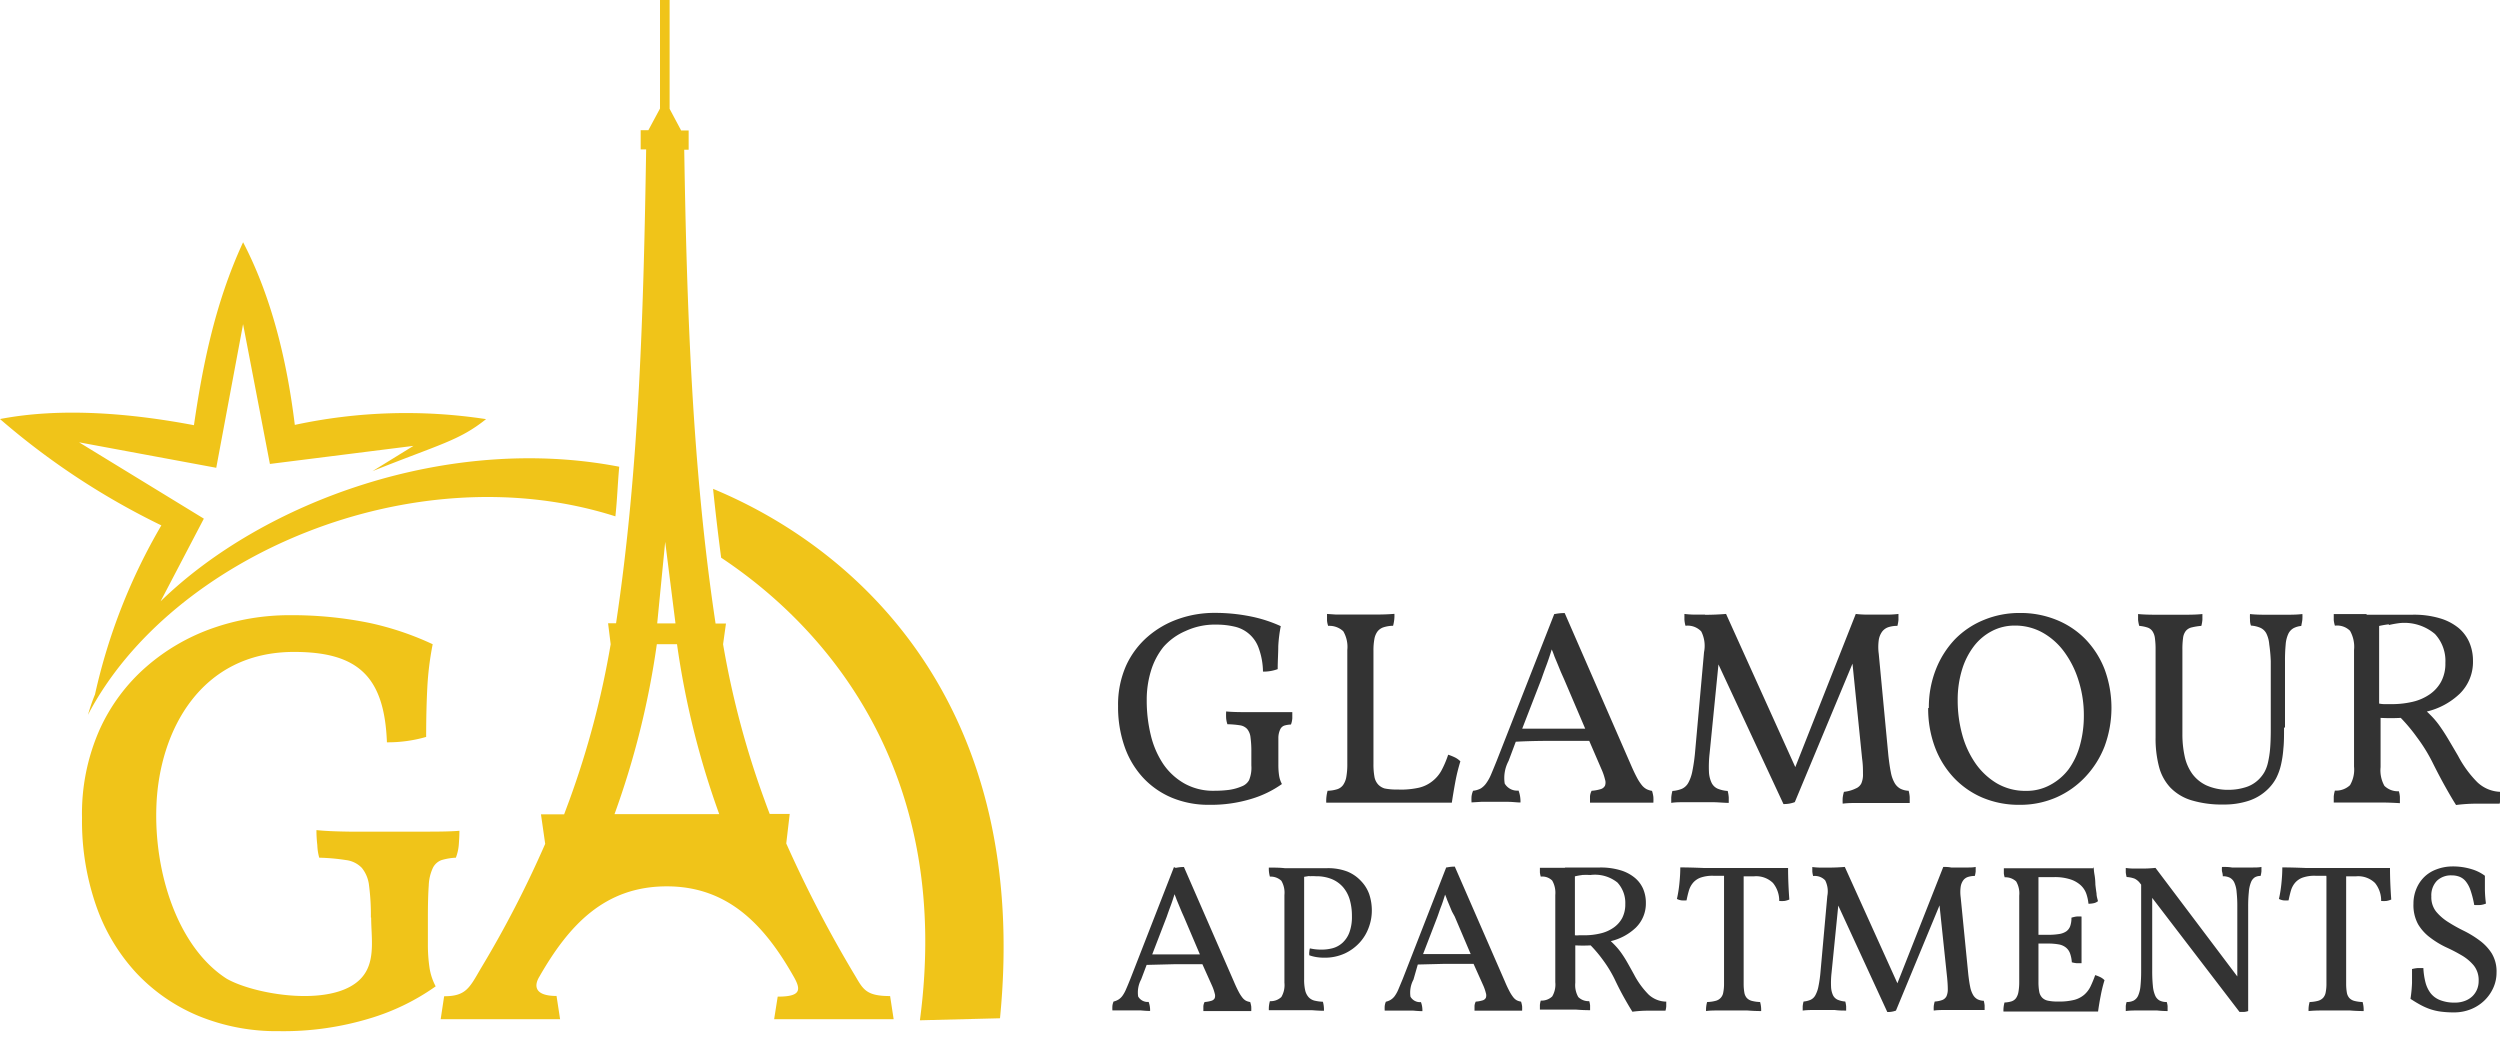
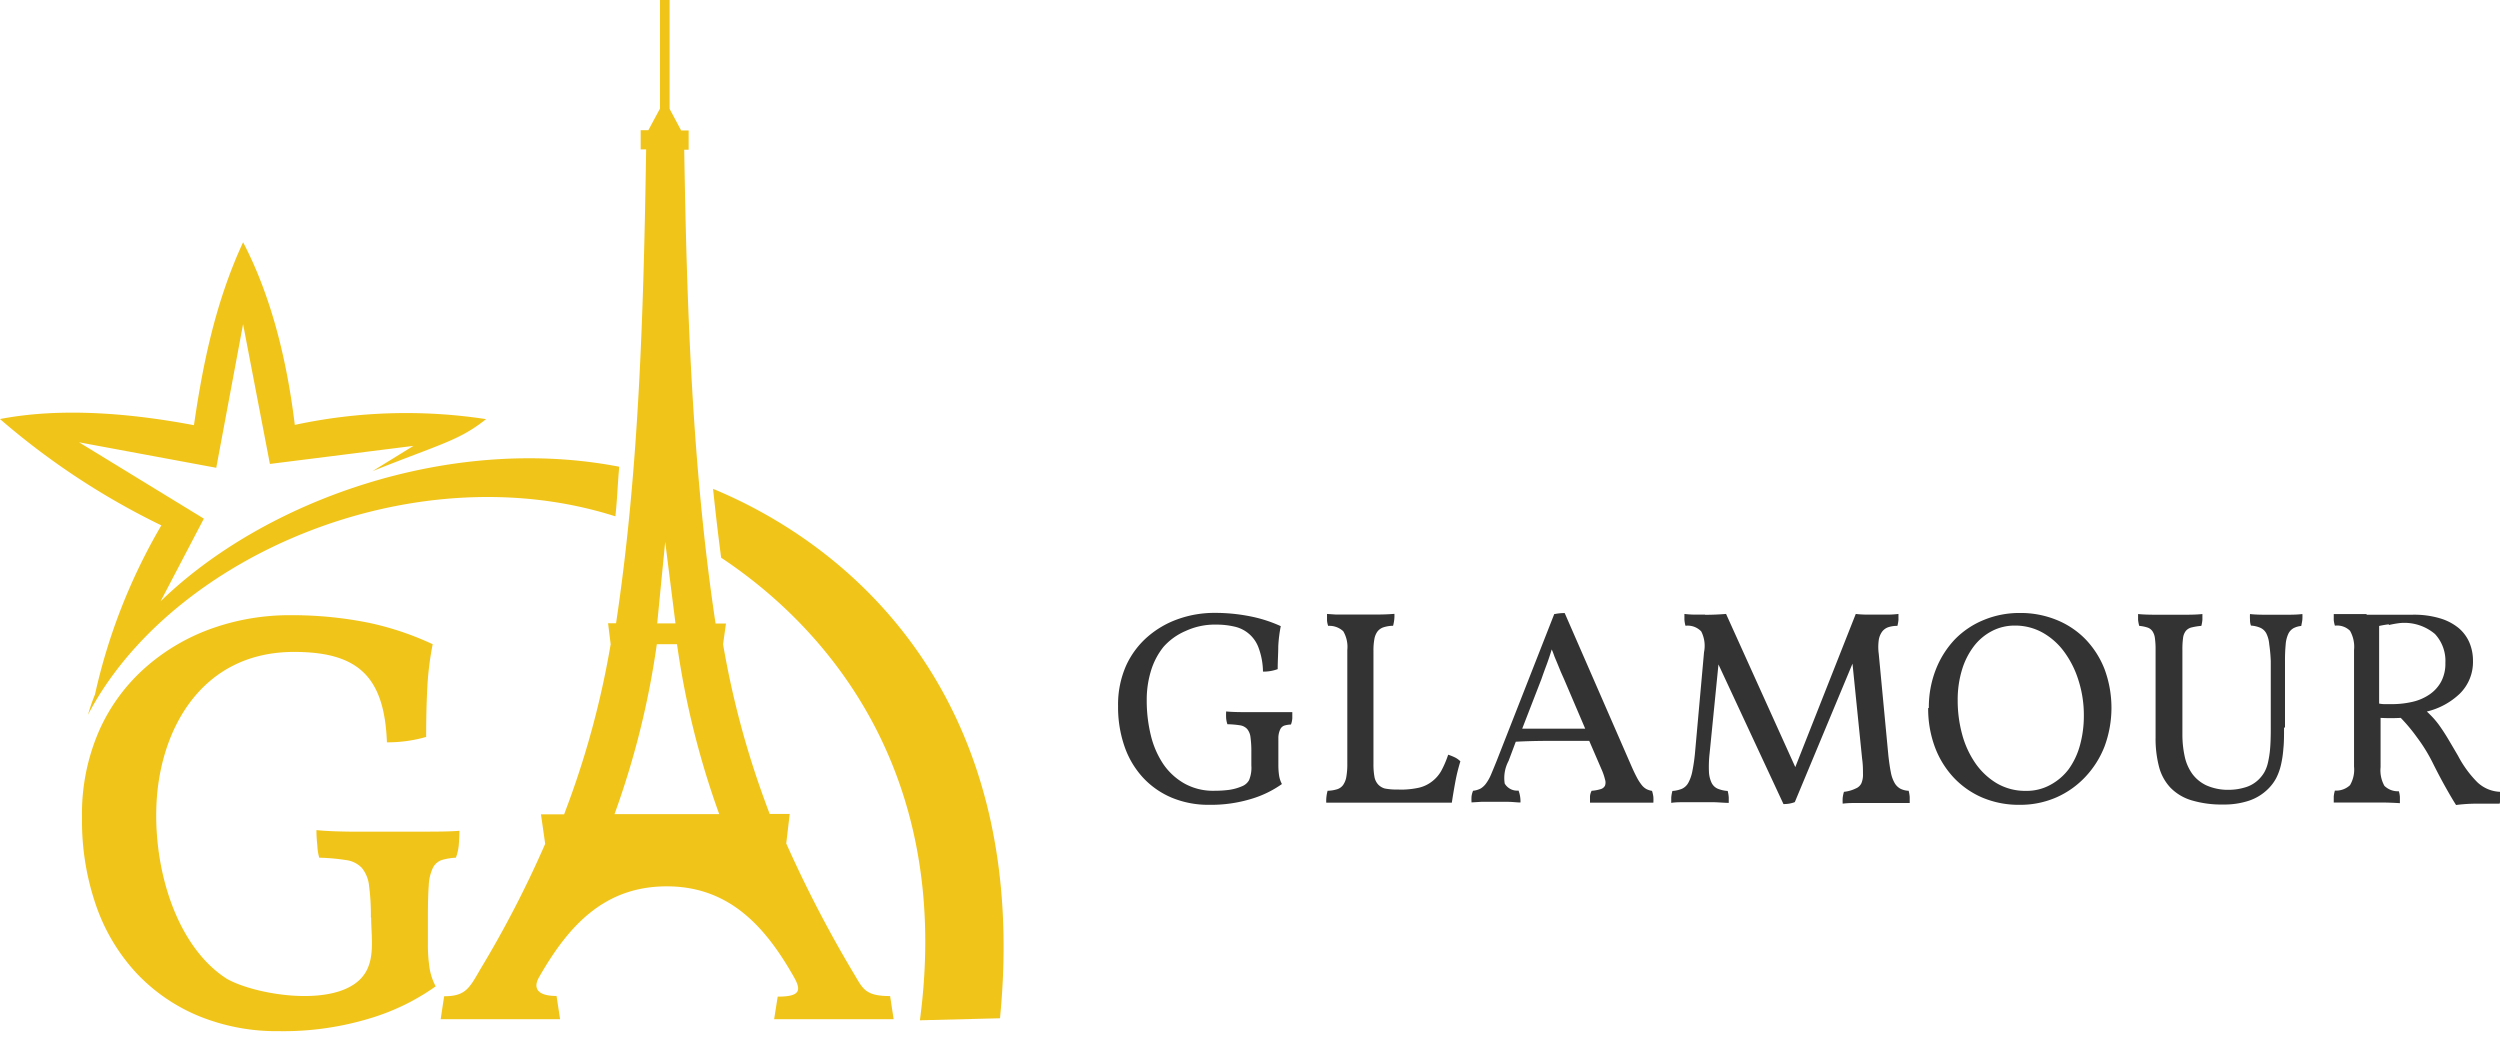
<svg xmlns="http://www.w3.org/2000/svg" width="260" height="108" viewBox="0 0 260 108">
  <title>GA</title>
  <path d="M130.14,78.2a10.78,10.78,0,0,0-.09-1.54,1.62,1.62,0,0,0-.35-0.85,1.27,1.27,0,0,0-.75-0.38,9.92,9.92,0,0,0-1.3-.11,2.65,2.65,0,0,1-.13-0.61,6.42,6.42,0,0,1,0-.72q0.55,0.06,1.58.07h3.83c0.67,0,1.16,0,1.47,0,0,0.17,0,.38,0,0.63a2.26,2.26,0,0,1-.14.66,2.9,2.9,0,0,0-.69.11,0.75,0.75,0,0,0-.42.38,2.16,2.16,0,0,0-.2.85q0,0.56,0,1.54v1.3a7.48,7.48,0,0,0,.07,1.09,2.81,2.81,0,0,0,.3.92,10.84,10.84,0,0,1-3.17,1.54,14.31,14.31,0,0,1-4.38.62,9.88,9.88,0,0,1-3.88-.73,8.64,8.64,0,0,1-3-2.08,9.19,9.19,0,0,1-1.93-3.23,12.43,12.43,0,0,1-.68-4.22,10,10,0,0,1,.85-4.25,8.83,8.83,0,0,1,2.26-3,9.8,9.8,0,0,1,3.2-1.83,11.18,11.18,0,0,1,3.69-.62,18.63,18.63,0,0,1,3.85.38,14.23,14.23,0,0,1,3.07,1,14.58,14.58,0,0,0-.26,2.09c0,0.72-.06,1.51-0.06,2.38a4.33,4.33,0,0,1-1.53.26,7.42,7.42,0,0,0-.45-2.46,3.45,3.45,0,0,0-2.55-2.23,8.08,8.08,0,0,0-1.84-.2,7.2,7.2,0,0,0-3.2.66A6.44,6.44,0,0,0,121,67.28a7.41,7.41,0,0,0-1.31,2.52,10.24,10.24,0,0,0-.43,3,15.18,15.18,0,0,0,.43,3.69,9.25,9.25,0,0,0,1.31,3,6.6,6.6,0,0,0,2.19,2,6.09,6.09,0,0,0,3.07.75,12.22,12.22,0,0,0,1.54-.09,5.29,5.29,0,0,0,1.37-.38,1.44,1.44,0,0,0,.73-0.63,3.35,3.35,0,0,0,.24-1.53V78.2h0Zm15.39,3.92a8.93,8.93,0,0,0,2-.19,3.51,3.51,0,0,0,1.35-.62,3.65,3.65,0,0,0,1-1.12,10.3,10.3,0,0,0,.73-1.7,5.41,5.41,0,0,1,.72.29,2.15,2.15,0,0,1,.55.4,18.8,18.8,0,0,0-.53,2.15c-0.14.76-.26,1.48-0.36,2.15h-1.05l-1.37,0h-7.16l-2,0-1.48,0a4,4,0,0,1,.14-1.24,3.64,3.64,0,0,0,1-.16,1.21,1.21,0,0,0,.62-0.45,2.07,2.07,0,0,0,.33-0.85,7.5,7.5,0,0,0,.1-1.37V67.6a3.22,3.22,0,0,0-.42-1.95,2.12,2.12,0,0,0-1.57-.56,2.18,2.18,0,0,1-.12-0.56c0-.22,0-0.45,0-0.68l0.89,0.06,1,0h3.41q0.85,0,1.71-.07a4,4,0,0,1-.14,1.24,3.44,3.44,0,0,0-1,.16,1.31,1.31,0,0,0-.61.42,1.84,1.84,0,0,0-.33.78,6.36,6.36,0,0,0-.1,1.24V79.44a7.23,7.23,0,0,0,.1,1.33,1.61,1.61,0,0,0,.39.82A1.53,1.53,0,0,0,144,82a6.06,6.06,0,0,0,1.31.11h0.17Zm16.08-18.24a4.93,4.93,0,0,1,1.12-.12l6.86,15.73q0.35,0.81.62,1.32a5.09,5.09,0,0,0,.52.82,1.65,1.65,0,0,0,.49.43,1.92,1.92,0,0,0,.59.19,3.56,3.56,0,0,1,.14.63,5.26,5.26,0,0,1,0,.6h-0.63l-0.89,0-1,0h-1.63l-0.94,0-0.88,0h-0.62c0-.23,0-0.45,0-0.66a1.45,1.45,0,0,1,.17-0.58,4.16,4.16,0,0,0,.94-0.17,0.72,0.72,0,0,0,.45-0.36,1,1,0,0,0,0-.65,6,6,0,0,0-.37-1.07l-1.27-2.94q-1.87,0-3.95,0t-3.69.09l-0.75,2a3.76,3.76,0,0,0-.4,2.35,1.5,1.5,0,0,0,1.44.73,3.28,3.28,0,0,1,.2,1.24c-0.33,0-.74-0.06-1.25-0.07h-1.48c-0.48,0-.93,0-1.36,0l-1,.06a4.77,4.77,0,0,1,0-.62,2.2,2.2,0,0,1,.16-0.59A2.26,2.26,0,0,0,154,82a2,2,0,0,0,.55-0.52,4.52,4.52,0,0,0,.51-0.91q0.24-.56.59-1.43l6-15.3h0Zm-3.29,11.9h6.54l-2.19-5.13c-0.13-.29-0.25-0.56-0.36-0.81L162,69.08l-0.33-.79c-0.08-.23-0.17-0.48-0.29-0.75q-0.29.95-.55,1.64t-0.52,1.44l-2,5.16h0Zm19-11.84q1.07,0,2.19-.09l7.2,15.93L193,63.85q0.49,0.06,1.08.07h2.26q0.52,0,1.1-.07c0,0.21,0,.42,0,0.62a3.77,3.77,0,0,1-.11.62,3,3,0,0,0-.92.13,1.35,1.35,0,0,0-.66.46,2,2,0,0,0-.36.89,5.26,5.26,0,0,0,0,1.43l1,10.57q0.12,1.07.26,1.76a3.49,3.49,0,0,0,.39,1.1,1.57,1.57,0,0,0,.59.59,2.06,2.06,0,0,0,.87.22,3.74,3.74,0,0,1,.11.65c0,0.22,0,.43,0,0.62l-0.78,0-0.89,0h-3.56c-0.66,0-1.24,0-1.74.07a4.92,4.92,0,0,1,0-.6,3.75,3.75,0,0,1,.13-0.63A3.61,3.61,0,0,0,193,82a1.09,1.09,0,0,0,.58-0.53,2.29,2.29,0,0,0,.17-1c0-.41,0-0.94-0.09-1.57l-1-9.88-6,14.4a3.09,3.09,0,0,1-1.18.2L178.72,69.1l-0.92,9.25a12.35,12.35,0,0,0-.07,1.89A3,3,0,0,0,178,81.4a1.28,1.28,0,0,0,.63.62,3.31,3.31,0,0,0,1.05.24,3.76,3.76,0,0,1,.11.68c0,0.24,0,.43,0,0.56-0.46,0-1-.06-1.57-0.07h-3c-0.56,0-1,0-1.41.07,0-.13,0-0.32,0-0.56a3.76,3.76,0,0,1,.12-0.68,3.17,3.17,0,0,0,1-.23,1.45,1.45,0,0,0,.65-0.61,4.16,4.16,0,0,0,.43-1.24,18.51,18.51,0,0,0,.29-2.1l0.92-10.26a3.31,3.31,0,0,0-.29-2.15,1.93,1.93,0,0,0-1.64-.59,3.17,3.17,0,0,1-.11-0.63c0-.23,0-0.43,0-0.6a10.1,10.1,0,0,0,1,.07h1.15Zm23.28,9.68a10.7,10.7,0,0,1,.73-4,9.67,9.67,0,0,1,2-3.15,8.88,8.88,0,0,1,3-2,9.65,9.65,0,0,1,3.73-.72,9.89,9.89,0,0,1,3.82.72,8.82,8.82,0,0,1,3,2,9.42,9.42,0,0,1,2,3.14,11.6,11.6,0,0,1,0,8,9.75,9.75,0,0,1-2,3.18,9.23,9.23,0,0,1-3,2.13,9.33,9.33,0,0,1-3.85.78,9.67,9.67,0,0,1-3.89-.76,8.87,8.87,0,0,1-3-2.12,9.5,9.5,0,0,1-1.93-3.18,11.43,11.43,0,0,1-.68-4h0Zm3-.78a13.38,13.38,0,0,0,.46,3.52,9.71,9.71,0,0,0,1.37,3,7.2,7.2,0,0,0,2.23,2.1,5.85,5.85,0,0,0,3.05.79,5.09,5.09,0,0,0,2.52-.62A5.86,5.86,0,0,0,215.14,80a7.73,7.73,0,0,0,1.18-2.51,11.42,11.42,0,0,0,.4-3.08,11.81,11.81,0,0,0-.55-3.63,10,10,0,0,0-1.5-3,7.06,7.06,0,0,0-2.26-2,5.86,5.86,0,0,0-2.87-.72,5.09,5.09,0,0,0-2.36.56,5.63,5.63,0,0,0-1.89,1.58,7.71,7.71,0,0,0-1.24,2.45,10.65,10.65,0,0,0-.45,3.18h0Zm33.94,2.82c0,0.83,0,1.56-.07,2.2a10.75,10.75,0,0,1-.26,1.73,5.86,5.86,0,0,1-.5,1.36,4.66,4.66,0,0,1-.81,1.08,5.15,5.15,0,0,1-2,1.24,8.15,8.15,0,0,1-2.65.4,10.91,10.91,0,0,1-3.37-.45,5.1,5.1,0,0,1-2.18-1.33,5,5,0,0,1-1.17-2.18,11.55,11.55,0,0,1-.35-3V67.6a8.43,8.43,0,0,0-.07-1.24,1.64,1.64,0,0,0-.26-0.72,1,1,0,0,0-.52-0.38,3.94,3.94,0,0,0-.85-0.17,3.76,3.76,0,0,1-.12-0.63c0-.21,0-0.41,0-0.6q0.58,0.06,1.51.07h3.62q0.89,0,1.56-.07c0,0.19,0,.39,0,0.6a3.75,3.75,0,0,1-.11.63,6.58,6.58,0,0,0-1,.16,1.13,1.13,0,0,0-.61.36,1.48,1.48,0,0,0-.29.73,8.52,8.52,0,0,0-.07,1.25v8.76a10.75,10.75,0,0,0,.23,2.28,4.85,4.85,0,0,0,.79,1.84,3.86,3.86,0,0,0,1.5,1.22,5.54,5.54,0,0,0,2.38.45,5.83,5.83,0,0,0,1.58-.24,3.32,3.32,0,0,0,1.47-.85,3.61,3.61,0,0,0,.58-0.75,3.83,3.83,0,0,0,.37-1,10.06,10.06,0,0,0,.22-1.43q0.07-.82.07-2V68.75A16.36,16.36,0,0,0,236,67a3.13,3.13,0,0,0-.29-1.1,1.32,1.32,0,0,0-.61-0.6,3,3,0,0,0-1-.24C234,64.8,234,64.58,234,64.42a5,5,0,0,1,0-.56q0.49,0.06,1.27.07h2.85q0.75,0,1.33-.07a4.75,4.75,0,0,1,0,.48c0,0.18-.06.44-0.12,0.76a2.16,2.16,0,0,0-.82.24,1.34,1.34,0,0,0-.53.59,3.24,3.24,0,0,0-.27,1.1,17.23,17.23,0,0,0-.07,1.73v6.91h0Zm8.56-11.73,2.41,0q1.2,0,2.41,0a9.41,9.41,0,0,1,2.82.37,5.55,5.55,0,0,1,1.94,1,4.1,4.1,0,0,1,1.14,1.53,4.84,4.84,0,0,1,.37,1.92,4.62,4.62,0,0,1-1.38,3.4A7.46,7.46,0,0,1,252.39,74c0.25,0.23.48,0.46,0.69,0.69a9,9,0,0,1,.78,1q0.37,0.53.78,1.22t1,1.7a11.39,11.39,0,0,0,2,2.74,3.62,3.62,0,0,0,2.42,1c0,0.23,0,.44,0,0.63a2.74,2.74,0,0,1-.1.6l-2.28,0q-1.18,0-2.25.14-0.46-.72-1.12-1.9t-1.35-2.57a17,17,0,0,0-1.61-2.59,17.73,17.73,0,0,0-1.67-2,19.49,19.49,0,0,1-2.1,0v5.13a3.3,3.3,0,0,0,.4,1.94,2,2,0,0,0,1.5.56,2.56,2.56,0,0,1,.11.59c0,0.22,0,.44,0,0.65q-0.92-.06-1.9-0.07h-3.3l-0.92,0-0.76,0c0-.21,0-0.42,0-0.63a3.13,3.13,0,0,1,.12-0.61,2.11,2.11,0,0,0,1.57-.56,3.2,3.2,0,0,0,.42-1.94V67.6a3.35,3.35,0,0,0-.42-2,1.9,1.9,0,0,0-1.57-.53,3.13,3.13,0,0,1-.12-0.58c0-.19,0-0.4,0-0.63q0.43,0,1.44,0h2Zm2.33,1a9.24,9.24,0,0,0-1,.17v8.07a2.83,2.83,0,0,0,.55.06c0.23,0,.47,0,0.72,0a9.41,9.41,0,0,0,2.2-.24,5.16,5.16,0,0,0,1.79-.78,3.81,3.81,0,0,0,1.2-1.34,4,4,0,0,0,.43-1.93,4.11,4.11,0,0,0-1.08-3,4.92,4.92,0,0,0-3.67-1.14A11,11,0,0,0,248.45,65Z" fill="#333" />
-   <path d="M122.28,90.26a3.77,3.77,0,0,1,.85-0.09l5.21,11.95q0.26,0.61.47,1a3.86,3.86,0,0,0,.39.62,1.26,1.26,0,0,0,.37.33,1.48,1.48,0,0,0,.45.14,2.76,2.76,0,0,1,.11.48,4.21,4.21,0,0,1,0,.46h-0.48l-0.68,0-0.72,0H127l-0.71,0-0.67,0h-0.47c0-.18,0-0.34,0-0.5a1.08,1.08,0,0,1,.13-0.44,3.18,3.18,0,0,0,.71-0.13,0.55,0.55,0,0,0,.34-0.27,0.77,0.77,0,0,0,0-.49,4.65,4.65,0,0,0-.28-0.81l-1-2.23-3,0-2.8.07-0.57,1.51a2.85,2.85,0,0,0-.31,1.78,1.14,1.14,0,0,0,1.09.56,2.47,2.47,0,0,1,.15.94q-0.37,0-1-.06h-1.13l-1,0-0.79,0a3.68,3.68,0,0,1,0-.47,1.64,1.64,0,0,1,.12-0.45,1.73,1.73,0,0,0,.5-0.2,1.48,1.48,0,0,0,.42-0.39,3.44,3.44,0,0,0,.38-0.69q0.19-.43.45-1.08l4.53-11.62h0Zm-2.49,9h5l-1.66-3.9c-0.1-.22-0.19-0.42-0.27-0.61l-0.24-.58-0.25-.6c-0.06-.17-0.13-0.36-0.22-0.57q-0.22.72-.42,1.25t-0.39,1.09l-1.51,3.92h0Zm16.39-8.16-0.55.09v10.65a5,5,0,0,0,.11,1.16,1.59,1.59,0,0,0,.35.7,1.24,1.24,0,0,0,.6.36,4.08,4.08,0,0,0,.89.12,3,3,0,0,1,.11.94q-0.5,0-1.25-.06h-3.17l-0.75,0-0.56,0a3,3,0,0,1,.11-0.94,1.6,1.6,0,0,0,1.19-.43,2.43,2.43,0,0,0,.32-1.48V93.08a2.44,2.44,0,0,0-.32-1.48,1.61,1.61,0,0,0-1.19-.43,3,3,0,0,1-.11-0.94c0.57,0,1.12,0,1.65.06h1.32l1.37,0,1.74,0a5.59,5.59,0,0,1,2.08.35,4,4,0,0,1,1.44,1A3.79,3.79,0,0,1,142.4,93a5.35,5.35,0,0,1,.27,1.73,5,5,0,0,1-.31,1.7,4.66,4.66,0,0,1-.93,1.57,4.92,4.92,0,0,1-1.55,1.15,5,5,0,0,1-2.18.45,5,5,0,0,1-.84-0.07,4.15,4.15,0,0,1-.69-0.18,1.25,1.25,0,0,1,0-.37,1.61,1.61,0,0,1,.06-0.35,5.2,5.2,0,0,0,1.2.13,4.5,4.5,0,0,0,1.18-.15,2.51,2.51,0,0,0,1-.55,2.77,2.77,0,0,0,.72-1.07,4.65,4.65,0,0,0,.27-1.73,6,6,0,0,0-.22-1.67,3.53,3.53,0,0,0-.68-1.3,3.15,3.15,0,0,0-1.16-.85,4.21,4.21,0,0,0-1.68-.31,4.85,4.85,0,0,0-.68,0h0Zm14.27-.88a3.76,3.76,0,0,1,.85-0.09l5.21,11.95c0.17,0.41.33,0.74,0.47,1a3.85,3.85,0,0,0,.39.62,1.25,1.25,0,0,0,.37.33,1.46,1.46,0,0,0,.45.14,2.84,2.84,0,0,1,.11.48,4.23,4.23,0,0,1,0,.46h-0.48l-0.68,0-0.72,0H155.2l-0.71,0-0.67,0h-0.47c0-.18,0-0.34,0-0.5a1.09,1.09,0,0,1,.13-0.44,3.19,3.19,0,0,0,.71-0.13,0.54,0.54,0,0,0,.34-0.27,0.78,0.78,0,0,0,0-.49,4.63,4.63,0,0,0-.28-0.81l-1-2.23-3,0-2.8.07L147,101.88a2.85,2.85,0,0,0-.31,1.78,1.14,1.14,0,0,0,1.09.56,2.5,2.5,0,0,1,.15.94q-0.37,0-1-.06h-1.13l-1,0-0.79,0a3.67,3.67,0,0,1,0-.47,1.64,1.64,0,0,1,.12-0.45,1.73,1.73,0,0,0,.5-0.2,1.5,1.5,0,0,0,.42-0.39,3.51,3.51,0,0,0,.38-0.69c0.12-.29.27-0.65,0.45-1.08l4.53-11.62h0Zm-2.5,9h5l-1.66-3.9L151,94.79l-0.24-.58-0.25-.6c-0.06-.17-0.13-0.36-0.22-0.57-0.15.48-.28,0.9-0.42,1.25s-0.26.74-.39,1.09l-1.51,3.92h0Zm14.79-9,1.83,0,1.83,0a7.12,7.12,0,0,1,2.14.29,4.21,4.21,0,0,1,1.48.78,3.1,3.1,0,0,1,.87,1.16,3.67,3.67,0,0,1,.28,1.45,3.51,3.51,0,0,1-1.05,2.58,5.67,5.67,0,0,1-2.6,1.4q0.28,0.26.52,0.52a6.87,6.87,0,0,1,.59.73c0.19,0.27.39,0.58,0.59,0.93s0.44,0.78.72,1.29a8.68,8.68,0,0,0,1.51,2.08,2.75,2.75,0,0,0,1.84.74c0,0.17,0,.33,0,0.48a2.19,2.19,0,0,1-.08.46l-1.73,0q-0.9,0-1.71.11-0.35-.55-0.85-1.44t-1-1.95a12.79,12.79,0,0,0-1.22-2,13.6,13.6,0,0,0-1.27-1.51,14.65,14.65,0,0,1-1.6,0v3.89a2.5,2.5,0,0,0,.31,1.48,1.5,1.5,0,0,0,1.14.43,2,2,0,0,1,.09.45c0,0.17,0,.33,0,0.49q-0.7,0-1.44-.06h-2.5l-0.7,0-0.58,0c0-.16,0-0.32,0-0.48a2.32,2.32,0,0,1,.09-0.46,1.6,1.6,0,0,0,1.19-.43,2.43,2.43,0,0,0,.32-1.48V93.08a2.55,2.55,0,0,0-.32-1.5,1.45,1.45,0,0,0-1.19-.41,2.32,2.32,0,0,1-.09-0.44q0-.22,0-0.48l1.09,0h1.53Zm1.77,0.79a6.92,6.92,0,0,0-.72.13v6.13a2.14,2.14,0,0,0,.42,0l0.55,0a7.13,7.13,0,0,0,1.67-.19,3.9,3.9,0,0,0,1.36-.59,2.88,2.88,0,0,0,.91-1,3.06,3.06,0,0,0,.33-1.47,3.12,3.12,0,0,0-.82-2.24A3.74,3.74,0,0,0,165.4,91a8.25,8.25,0,0,0-.9,0h0Zm14.79,0.07h-1.12a3.74,3.74,0,0,0-1.34.2,1.87,1.87,0,0,0-.78.55,2.23,2.23,0,0,0-.42.81c-0.09.31-.17,0.64-0.24,1a3.47,3.47,0,0,1-.52,0,1.45,1.45,0,0,1-.48-0.15,13.39,13.39,0,0,0,.26-1.64q0.09-.88.09-1.64,0.92,0,2.42.06h6.35l1.36,0,1.08,0q0,1.49.13,3.28a2,2,0,0,1-.51.15,3.41,3.41,0,0,1-.54,0,2.91,2.91,0,0,0-.65-1.87,2.5,2.5,0,0,0-2-.69h-1.05v11.16a5.23,5.23,0,0,0,.07.91,1.14,1.14,0,0,0,.25.57,1.09,1.09,0,0,0,.53.31,3.73,3.73,0,0,0,.86.12,3,3,0,0,1,.11.94q-0.7,0-1.43-.06h-2.91c-0.52,0-1,0-1.39.06a3,3,0,0,1,.11-0.94,3.75,3.75,0,0,0,.87-0.12,1.05,1.05,0,0,0,.81-0.88,4.52,4.52,0,0,0,.08-0.91V91.16h0Zm10.9-.85q0.81,0,1.66-.07l5.47,12.1,4.77-12.1c0.25,0,.52,0,0.82.06h1.72c0.26,0,.54,0,0.83-0.06,0,0.16,0,.32,0,0.47a2.78,2.78,0,0,1-.09.47,2.26,2.26,0,0,0-.7.1,1,1,0,0,0-.5.35,1.53,1.53,0,0,0-.27.68,4.06,4.06,0,0,0,0,1.08l0.79,8q0.09,0.81.2,1.33a2.67,2.67,0,0,0,.3.83,1.21,1.21,0,0,0,.45.45,1.55,1.55,0,0,0,.66.16,2.79,2.79,0,0,1,.09.49c0,0.17,0,.32,0,0.47l-0.59,0-0.68,0h-2.7c-0.5,0-.94,0-1.32.06a3.8,3.8,0,0,1,0-.46,2.93,2.93,0,0,1,.1-0.48A2.75,2.75,0,0,0,202,104a0.83,0.83,0,0,0,.44-0.4,1.76,1.76,0,0,0,.13-0.74q0-.47-0.07-1.19l-0.79-7.51-4.53,10.94a2.36,2.36,0,0,1-.9.15l-5.1-11.07-0.7,7a9.25,9.25,0,0,0-.05,1.43,2.33,2.33,0,0,0,.2.89,1,1,0,0,0,.48.47,2.53,2.53,0,0,0,.8.19,2.81,2.81,0,0,1,.09.51c0,0.18,0,.33,0,0.43-0.35,0-.75,0-1.19-0.06h-2.26q-0.63,0-1.07.06c0-.1,0-0.24,0-0.43a2.81,2.81,0,0,1,.09-0.51,2.41,2.41,0,0,0,.73-0.18,1.1,1.1,0,0,0,.49-0.46,3.17,3.17,0,0,0,.33-0.94,13.41,13.41,0,0,0,.22-1.6l0.7-7.79a2.52,2.52,0,0,0-.22-1.63,1.46,1.46,0,0,0-1.25-.45,2.35,2.35,0,0,1-.09-0.48c0-.17,0-0.33,0-0.46a7.1,7.1,0,0,0,.79.06h0.88Zm27.55-.07q0,0.37.08,0.82T217.92,92q0.05,0.47.12,0.92c0,0.3.1,0.57,0.15,0.8a1,1,0,0,1-.43.21,2.63,2.63,0,0,1-.56.06,4.5,4.5,0,0,0-.21-1,2.2,2.2,0,0,0-.57-0.9,2.94,2.94,0,0,0-1.08-.63,5.23,5.23,0,0,0-1.73-.24H212v6H213a7,7,0,0,0,1.14-.08,1.83,1.83,0,0,0,.74-0.27,1.14,1.14,0,0,0,.42-0.55,2.53,2.53,0,0,0,.13-0.88,3.43,3.43,0,0,1,.51-0.12,3.89,3.89,0,0,1,.54,0q0,0.57,0,1.2V98.9q0,0.7,0,1.27l-0.54,0a2.92,2.92,0,0,1-.47-0.09,3.42,3.42,0,0,0-.19-0.94,1.39,1.39,0,0,0-.43-0.6,1.64,1.64,0,0,0-.73-0.32,6.06,6.06,0,0,0-1.13-.09H212v4a5.47,5.47,0,0,0,.08,1,1.21,1.21,0,0,0,.3.62,1.16,1.16,0,0,0,.6.32,4.64,4.64,0,0,0,1,.09h0.13a6.3,6.3,0,0,0,1.64-.18,2.62,2.62,0,0,0,1-.52,2.7,2.7,0,0,0,.66-0.86,11.5,11.5,0,0,0,.49-1.19,4.18,4.18,0,0,1,.55.22,1.59,1.59,0,0,1,.42.31,14.18,14.18,0,0,0-.4,1.63q-0.17.87-.27,1.63h-0.8l-1,0H211l-1.51,0-1.13,0a3,3,0,0,1,.11-0.94,2.8,2.8,0,0,0,.73-0.12,0.94,0.94,0,0,0,.47-0.34,1.6,1.6,0,0,0,.25-0.65,5.66,5.66,0,0,0,.08-1v-9a2.44,2.44,0,0,0-.32-1.48,1.61,1.61,0,0,0-1.19-.43,1.62,1.62,0,0,1-.09-0.43c0-.17,0-0.34,0-0.51l0.83,0,1,0H212l3.7,0,2,0h0Zm13.37,0c0.32,0,.67,0,1,0.06h2.07c0.39,0,.74,0,1-0.06,0,0.15,0,.3,0,0.46a2.78,2.78,0,0,1-.09.48,1.12,1.12,0,0,0-.61.15,1.09,1.09,0,0,0-.39.51,3.43,3.43,0,0,0-.22,1,14,14,0,0,0-.07,1.49v10.9a1.61,1.61,0,0,1-.42.09l-0.48,0-9.08-11.86V101a14.79,14.79,0,0,0,.07,1.54,3.17,3.17,0,0,0,.24,1,1.08,1.08,0,0,0,.47.52,1.57,1.57,0,0,0,.73.15,1.91,1.91,0,0,1,.09.42c0,0.14,0,.32,0,0.52q-0.5,0-1.09-.06h-2.2q-0.65,0-1.06.06c0-.19,0-0.36,0-0.51a1.85,1.85,0,0,1,.09-0.43,1.57,1.57,0,0,0,.73-0.15,1.08,1.08,0,0,0,.47-0.52,3.17,3.17,0,0,0,.24-1,15.24,15.24,0,0,0,.07-1.54V92l-0.09-.11a1.58,1.58,0,0,0-.59-0.51,2.81,2.81,0,0,0-.83-0.17,2.66,2.66,0,0,1-.09-0.5c0-.18,0-0.32,0-0.44a6.91,6.91,0,0,0,.77.06h0.85a13.32,13.32,0,0,0,1.47-.07l8.51,11.29V94.28a13.55,13.55,0,0,0-.07-1.49,2.93,2.93,0,0,0-.24-1,1.08,1.08,0,0,0-.47-0.51,1.59,1.59,0,0,0-.73-0.15c0-.25-0.07-0.43-0.09-0.56a3.68,3.68,0,0,1,0-.38h0Zm10.81,0.92H240.8a3.75,3.75,0,0,0-1.35.2,1.88,1.88,0,0,0-.78.55,2.25,2.25,0,0,0-.42.81q-0.13.46-.24,1a3.5,3.5,0,0,1-.52,0,1.43,1.43,0,0,1-.48-0.15,13.39,13.39,0,0,0,.26-1.64q0.09-.88.09-1.64,0.92,0,2.42.06h6.34l1.36,0,1.08,0q0,1.49.13,3.28a2,2,0,0,1-.51.15,3.41,3.41,0,0,1-.54,0,2.91,2.91,0,0,0-.64-1.87,2.51,2.51,0,0,0-2-.69H244v11.16a5.25,5.25,0,0,0,.07.91,1.14,1.14,0,0,0,.25.57,1.08,1.08,0,0,0,.52.31,3.75,3.75,0,0,0,.87.12,3,3,0,0,1,.11.94q-0.7,0-1.43-.06h-2.91q-0.78,0-1.39.06a3,3,0,0,1,.11-0.94,3.75,3.75,0,0,0,.86-0.12,1.16,1.16,0,0,0,.54-0.31,1.14,1.14,0,0,0,.27-0.57,4.51,4.51,0,0,0,.08-0.91V91.16h0ZM255,90.11a6.6,6.6,0,0,1,2.1.3,4.36,4.36,0,0,1,1.33.67c0,0.42,0,.91,0,1.47a12.14,12.14,0,0,0,.11,1.42,2,2,0,0,1-.58.15,5.08,5.08,0,0,1-.64,0,10,10,0,0,0-.39-1.54,3,3,0,0,0-.51-0.94,1.59,1.59,0,0,0-.66-0.47,2.24,2.24,0,0,0-.78-0.13,2.1,2.1,0,0,0-1.55.57,2.19,2.19,0,0,0-.57,1.62,2.4,2.4,0,0,0,.5,1.58,5.29,5.29,0,0,0,1.26,1.09,16.31,16.31,0,0,0,1.63.91,10.55,10.55,0,0,1,1.63,1,5,5,0,0,1,1.26,1.34,3.64,3.64,0,0,1,.5,2,3.83,3.83,0,0,1-.34,1.59,4.22,4.22,0,0,1-.93,1.32,4.35,4.35,0,0,1-1.4.9,4.67,4.67,0,0,1-1.77.33,10.45,10.45,0,0,1-1.34-.08,5.79,5.79,0,0,1-1.07-.24,6.49,6.49,0,0,1-1-.43q-0.49-.26-1.1-0.66a14,14,0,0,0,.16-1.66q0-.83,0-1.44a3.72,3.72,0,0,1,.57-0.1c0.22,0,.42,0,0.61,0a7.31,7.31,0,0,0,.22,1.49,3.18,3.18,0,0,0,.54,1.13,2.31,2.31,0,0,0,1,.72,4,4,0,0,0,1.52.25,2.82,2.82,0,0,0,1.07-.19,2.25,2.25,0,0,0,.77-0.49,2.14,2.14,0,0,0,.47-0.71,2.29,2.29,0,0,0,.16-0.86,2.44,2.44,0,0,0-.5-1.6,4.73,4.73,0,0,0-1.26-1.06,16.81,16.81,0,0,0-1.64-.85,9.15,9.15,0,0,1-1.64-1,4.76,4.76,0,0,1-1.26-1.39A4.14,4.14,0,0,1,251,94a4,4,0,0,1,.3-1.56,3.67,3.67,0,0,1,.82-1.23,3.57,3.57,0,0,1,1.26-.79A4.67,4.67,0,0,1,255,90.11Z" fill="#333" />
  <path d="M92.57,103.59c-2.4,0-2.78-.64-3.57-2a128.56,128.56,0,0,1-7.23-13.87l0.36-3.07H80.05q-0.28-.72-0.54-1.45A92.41,92.41,0,0,1,75.2,67l0.3-2.15H74.42c-2.43-16.11-3-33-3.26-49.28h0.46v-2H70.84l-1.2-2.25V0h-1V11.29l-1.21,2.25H66.63v2h0.57c-0.26,16.29-.7,33.16-3.13,49.28H63.24L63.51,67a92.35,92.35,0,0,1-4.3,16.24q-0.27.73-.54,1.45H56.26l0.44,3.07a111.83,111.83,0,0,1-6.72,13c-1.16,2-1.54,2.85-3.79,2.85L45.83,106H58.25l-0.37-2.42c-2.36,0-2.33-1.11-1.79-2,3.1-5.42,6.83-9.4,13.26-9.4s10.22,4.11,13.24,9.47c0.77,1.37.61,2-1.71,2L80.51,106H92.94l-0.37-2.42h0Zm-54-8.17a23.29,23.29,0,0,0-.19-3.33,3.49,3.49,0,0,0-.75-1.83A2.73,2.73,0,0,0,36,89.45a21.2,21.2,0,0,0-2.8-.25A5.62,5.62,0,0,1,33,87.89a13.57,13.57,0,0,1-.09-1.56q1.18,0.13,3.42.16l4.17,0,4.11,0q2.18,0,3.17-.09,0,0.56-.06,1.37a4.88,4.88,0,0,1-.31,1.43,6.19,6.19,0,0,0-1.49.25,1.62,1.62,0,0,0-.9.81,4.67,4.67,0,0,0-.43,1.83q-0.09,1.22-.09,3.33v2.8a16.37,16.37,0,0,0,.16,2.36,6.07,6.07,0,0,0,.65,2,23.38,23.38,0,0,1-6.84,3.33A30.92,30.92,0,0,1,29,107.24a21.34,21.34,0,0,1-8.37-1.59,18.68,18.68,0,0,1-6.47-4.48,19.88,19.88,0,0,1-4.17-7,26.83,26.83,0,0,1-1.46-9.11,21.57,21.57,0,0,1,1.83-9.18,19.1,19.1,0,0,1,4.88-6.56,21.16,21.16,0,0,1,6.91-4,24.14,24.14,0,0,1,8-1.34,40.26,40.26,0,0,1,8.3.81A30.75,30.75,0,0,1,45,67a31.58,31.58,0,0,0-.56,4.51q-0.12,2.33-.12,5.13a14.32,14.32,0,0,1-4.08.56c-0.26-6.84-3-9.4-9.66-9.4-9.74,0-14,8.23-14.31,15.93-0.29,7,2.22,14.8,7.31,18.06,3.11,1.78,12.24,3.24,14.49-.75,0.92-1.63.53-3.77,0.53-5.62h0ZM74.8,84.67H63.91A87.64,87.64,0,0,0,68.31,67h2.1A87.69,87.69,0,0,0,74.8,84.67h0ZM70.25,64.83h-1.9l0.83-8.48Z" fill="#f0c419" fill-rule="evenodd" />
  <path d="M25.27,25.22c-3,6.49-4.25,13.2-5.1,19C13.73,43,6.44,42.34,0,43.58A76.9,76.9,0,0,0,16.78,54.64a60.78,60.78,0,0,0-6.9,17.58,20,20,0,0,0-.73,2.12C17.77,57.84,43,47,64,53.7c0.19-1.71.24-3.43,0.4-5.16-17.75-3.43-37,3.58-47.7,14h0l4.5-8.6L8.22,46l14.27,2.65,2.79-14.94,2.79,14.54L43,46.37,38.74,49c7-2.81,9-3.16,11.81-5.41a55,55,0,0,0-19.89.6c-0.79-6.48-2.36-13.21-5.38-19h0Zm70.4,80.89C99,81.14,86.84,65.87,75,58q-0.47-3.56-.84-7.16C90,57.42,107.14,74,104,105.9Z" fill="#f0c419" fill-rule="evenodd" />
</svg>